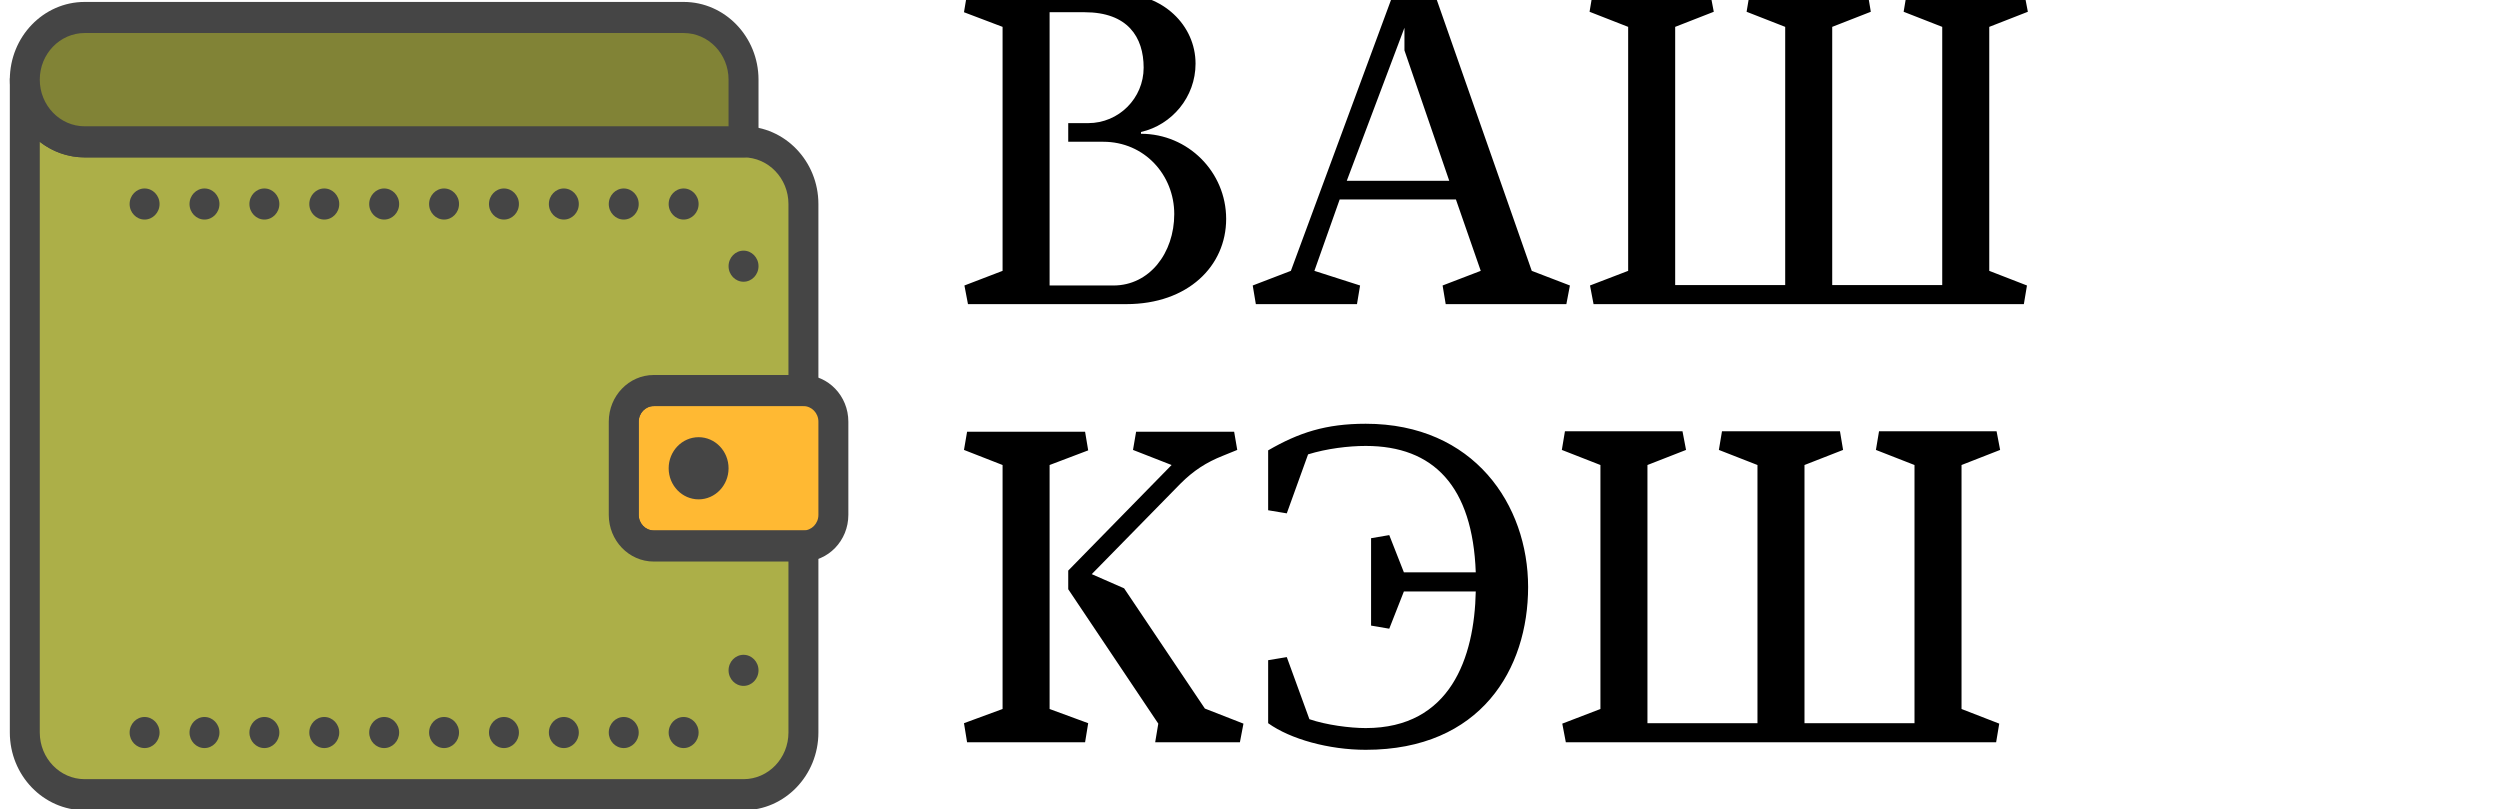
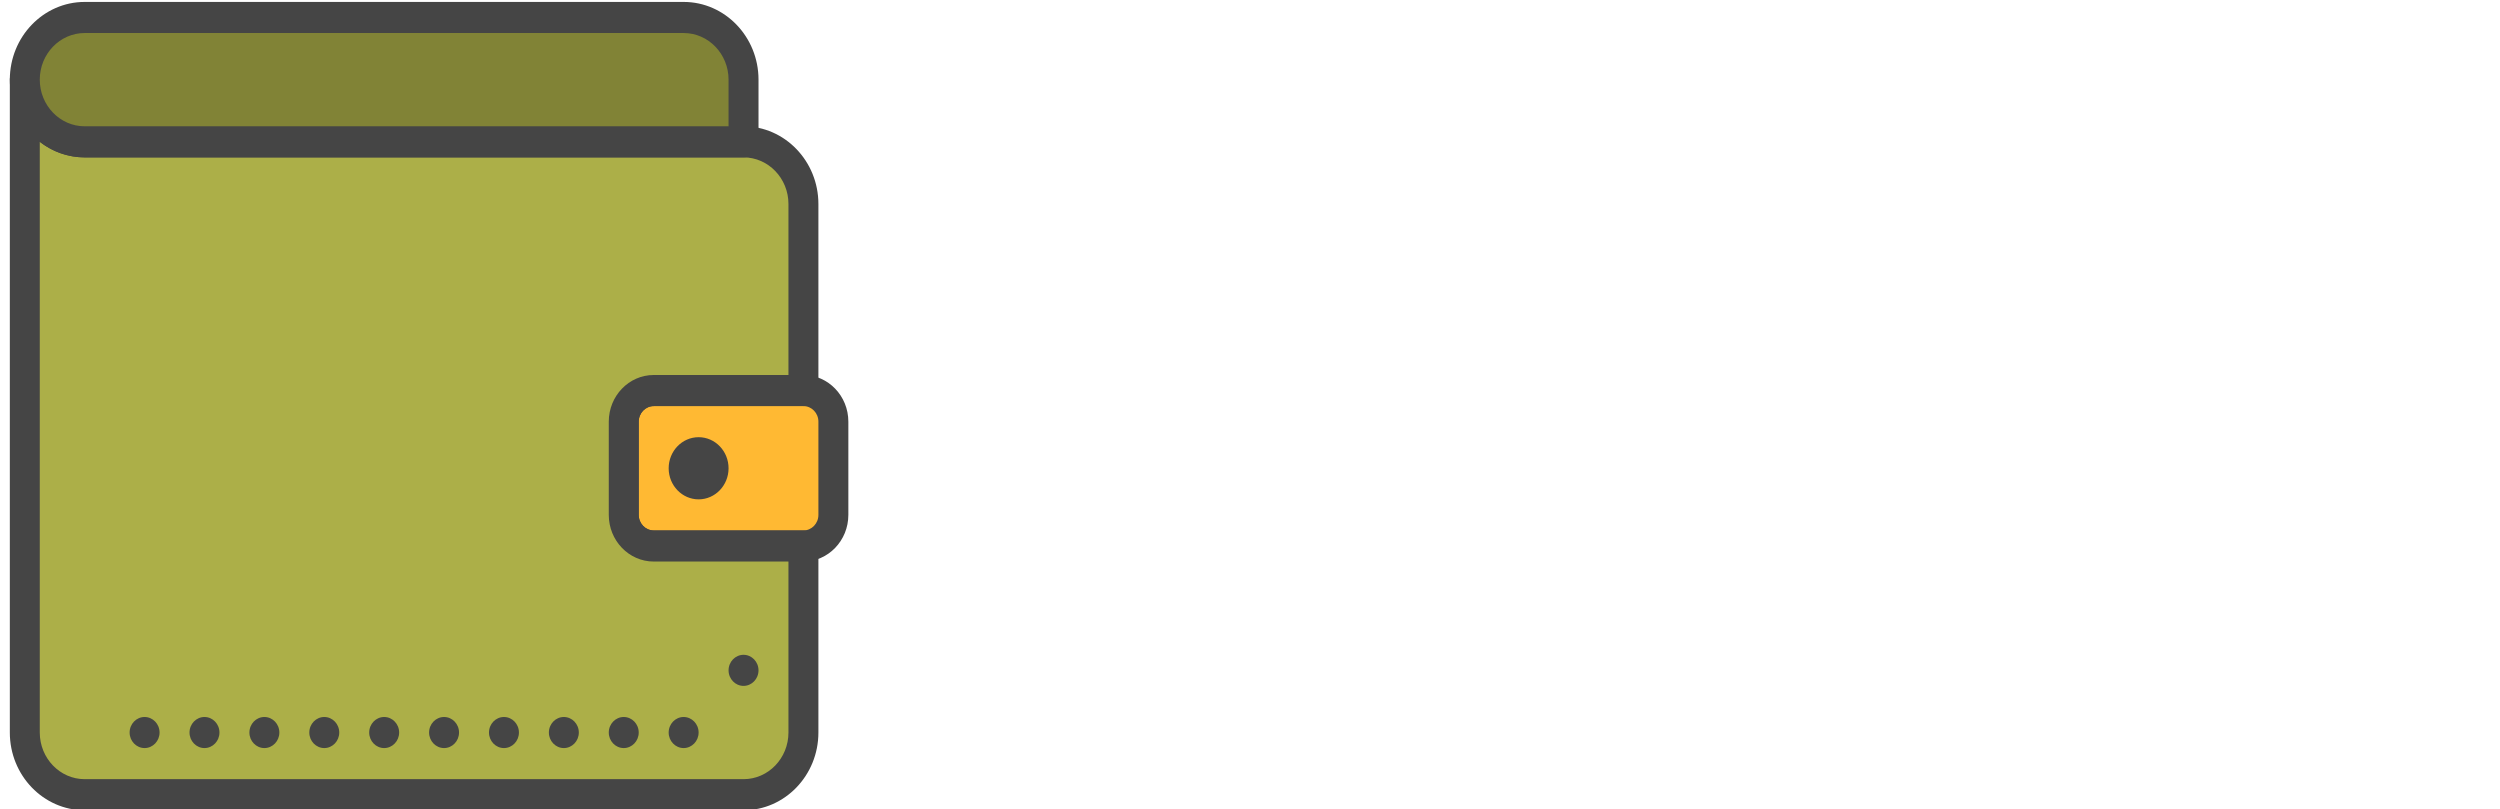
<svg xmlns="http://www.w3.org/2000/svg" width="485" height="157" viewBox="0 0 485 157" fill="none">
  <g clip-path="url(#clip0_170_884)">
    <path d="M155.865 105.923H126.817C123.605 105.923 121.007 103.223 121.007 99.892V81.798C121.007 78.467 123.605 75.767 126.817 75.767H155.865C159.071 75.767 161.675 78.467 161.675 81.798V99.892C161.675 103.223 159.071 105.923 155.865 105.923Z" fill="#FFB933" />
    <path d="M155.866 108.939H126.817C122.012 108.939 118.103 104.88 118.103 99.892V81.798C118.103 76.809 122.012 72.751 126.817 72.751H155.866C160.671 72.751 164.58 76.809 164.58 81.798V99.892C164.58 104.88 160.671 108.939 155.866 108.939ZM126.817 78.782C125.216 78.782 123.912 80.137 123.912 81.798V99.892C123.912 101.553 125.216 102.907 126.817 102.907H155.866C157.467 102.907 158.771 101.553 158.771 99.892V81.798C158.771 80.137 157.467 78.782 155.866 78.782H126.817Z" fill="#454545" />
    <path d="M135.531 96.876C132.327 96.876 129.721 94.172 129.721 90.845C129.721 87.517 132.327 84.814 135.531 84.814C138.735 84.814 141.341 87.517 141.341 90.845C141.341 94.172 138.735 96.876 135.531 96.876Z" fill="#454545" />
    <path d="M126.816 105.923C123.605 105.923 121.006 103.222 121.006 99.892V81.798C121.006 78.467 123.605 75.767 126.816 75.767H155.865V39.579C155.865 32.917 150.662 27.516 144.245 27.516H16.431C10.014 27.516 4.812 22.115 4.812 15.454V142.111C4.812 148.772 10.014 154.173 16.431 154.173H144.245C150.662 154.173 155.865 148.772 155.865 142.111V105.923H126.816Z" fill="#ACAF48" />
    <path d="M144.246 157.189H16.432C8.423 157.189 1.907 150.424 1.907 142.111V15.454C1.907 13.787 3.208 12.438 4.812 12.438C6.416 12.438 7.717 13.787 7.717 15.454C7.717 20.442 11.626 24.501 16.432 24.501H144.246C152.254 24.501 158.77 31.265 158.77 39.579V75.767C158.77 77.433 157.47 78.782 155.865 78.782H126.817C125.215 78.782 123.912 80.137 123.912 81.798V99.892C123.912 101.553 125.215 102.907 126.817 102.907H155.865C157.47 102.907 158.77 104.256 158.77 105.923V142.111C158.77 150.424 152.254 157.189 144.246 157.189ZM7.717 27.51V142.111C7.717 147.1 11.626 151.158 16.432 151.158H144.246C149.051 151.158 152.961 147.1 152.961 142.111V108.939H126.817C122.011 108.939 118.102 104.88 118.102 99.892V81.798C118.102 76.809 122.011 72.751 126.817 72.751H152.961V39.579C152.961 34.59 149.051 30.532 144.246 30.532H16.432C13.165 30.532 10.147 29.407 7.717 27.51Z" fill="#454545" />
-     <path d="M144.246 54.657C142.647 54.657 141.341 53.299 141.341 51.641C141.341 49.98 142.647 48.626 144.246 48.626C145.843 48.626 147.151 49.98 147.151 51.641C147.151 53.299 145.843 54.657 144.246 54.657Z" fill="#454545" />
-     <path d="M132.626 42.594C131.028 42.594 129.721 41.237 129.721 39.579C129.721 37.918 131.028 36.563 132.626 36.563C134.223 36.563 135.531 37.918 135.531 39.579C135.531 41.237 134.223 42.594 132.626 42.594ZM121.007 42.594C119.408 42.594 118.102 41.237 118.102 39.579C118.102 37.918 119.408 36.563 121.007 36.563C122.604 36.563 123.912 37.918 123.912 39.579C123.912 41.237 122.604 42.594 121.007 42.594ZM109.387 42.594C107.789 42.594 106.482 41.237 106.482 39.579C106.482 37.918 107.789 36.563 109.387 36.563C110.984 36.563 112.292 37.918 112.292 39.579C112.292 41.237 110.984 42.594 109.387 42.594ZM97.768 42.594C96.169 42.594 94.863 41.237 94.863 39.579C94.863 37.918 96.169 36.563 97.768 36.563C99.365 36.563 100.673 37.918 100.673 39.579C100.673 41.237 99.365 42.594 97.768 42.594ZM86.148 42.594C84.55 42.594 83.243 41.237 83.243 39.579C83.243 37.918 84.55 36.563 86.148 36.563C87.746 36.563 89.053 37.918 89.053 39.579C89.053 41.237 87.746 42.594 86.148 42.594ZM74.529 42.594C72.93 42.594 71.624 41.237 71.624 39.579C71.624 37.918 72.93 36.563 74.529 36.563C76.126 36.563 77.434 37.918 77.434 39.579C77.434 41.237 76.126 42.594 74.529 42.594ZM62.909 42.594C61.311 42.594 60.005 41.237 60.005 39.579C60.005 37.918 61.311 36.563 62.909 36.563C64.506 36.563 65.814 37.918 65.814 39.579C65.814 41.237 64.506 42.594 62.909 42.594ZM51.29 42.594C49.691 42.594 48.385 41.237 48.385 39.579C48.385 37.918 49.691 36.563 51.29 36.563C52.887 36.563 54.195 37.918 54.195 39.579C54.195 41.237 52.887 42.594 51.29 42.594ZM39.67 42.594C38.072 42.594 36.766 41.237 36.766 39.579C36.766 37.918 38.072 36.563 39.67 36.563C41.267 36.563 42.575 37.918 42.575 39.579C42.575 41.237 41.267 42.594 39.67 42.594ZM28.051 42.594C26.452 42.594 25.146 41.237 25.146 39.579C25.146 37.918 26.452 36.563 28.051 36.563C29.648 36.563 30.956 37.918 30.956 39.579C30.956 41.237 29.648 42.594 28.051 42.594Z" fill="#454545" />
    <path d="M144.246 133.064C142.647 133.064 141.341 131.706 141.341 130.048C141.341 128.387 142.647 127.032 144.246 127.032C145.843 127.032 147.151 128.387 147.151 130.048C147.151 131.706 145.843 133.064 144.246 133.064Z" fill="#454545" />
    <path d="M132.626 145.126C131.028 145.126 129.721 143.768 129.721 142.11C129.721 140.45 131.028 139.095 132.626 139.095C134.223 139.095 135.531 140.45 135.531 142.11C135.531 143.768 134.223 145.126 132.626 145.126ZM121.007 145.126C119.408 145.126 118.102 143.768 118.102 142.11C118.102 140.45 119.408 139.095 121.007 139.095C122.604 139.095 123.912 140.45 123.912 142.11C123.912 143.768 122.604 145.126 121.007 145.126ZM109.387 145.126C107.789 145.126 106.482 143.768 106.482 142.11C106.482 140.45 107.789 139.095 109.387 139.095C110.984 139.095 112.292 140.45 112.292 142.11C112.292 143.768 110.984 145.126 109.387 145.126ZM97.768 145.126C96.169 145.126 94.863 143.768 94.863 142.11C94.863 140.45 96.169 139.095 97.768 139.095C99.365 139.095 100.673 140.45 100.673 142.11C100.673 143.768 99.365 145.126 97.768 145.126ZM86.148 145.126C84.55 145.126 83.243 143.768 83.243 142.11C83.243 140.45 84.55 139.095 86.148 139.095C87.746 139.095 89.053 140.45 89.053 142.11C89.053 143.768 87.746 145.126 86.148 145.126ZM74.529 145.126C72.93 145.126 71.624 143.768 71.624 142.11C71.624 140.45 72.93 139.095 74.529 139.095C76.126 139.095 77.434 140.45 77.434 142.11C77.434 143.768 76.126 145.126 74.529 145.126ZM62.909 145.126C61.311 145.126 60.005 143.768 60.005 142.11C60.005 140.45 61.311 139.095 62.909 139.095C64.506 139.095 65.814 140.45 65.814 142.11C65.814 143.768 64.506 145.126 62.909 145.126ZM51.29 145.126C49.691 145.126 48.385 143.768 48.385 142.11C48.385 140.45 49.691 139.095 51.29 139.095C52.887 139.095 54.195 140.45 54.195 142.11C54.195 143.768 52.887 145.126 51.29 145.126ZM39.67 145.126C38.072 145.126 36.766 143.768 36.766 142.11C36.766 140.45 38.072 139.095 39.67 139.095C41.267 139.095 42.575 140.45 42.575 142.11C42.575 143.768 41.267 145.126 39.67 145.126ZM28.051 145.126C26.452 145.126 25.146 143.768 25.146 142.11C25.146 140.45 26.452 139.095 28.051 139.095C29.648 139.095 30.956 140.45 30.956 142.11C30.956 143.768 29.648 145.126 28.051 145.126Z" fill="#454545" />
    <path d="M144.245 27.516H16.431C10.014 27.516 4.812 22.115 4.812 15.454C4.812 8.792 10.014 3.391 16.431 3.391H132.626C139.043 3.391 144.245 8.792 144.245 15.454V27.516Z" fill="#818336" />
    <path d="M144.246 30.532H16.432C8.423 30.532 1.907 23.767 1.907 15.454C1.907 7.14 8.423 0.375 16.432 0.375H132.626C140.635 0.375 147.151 7.14 147.151 15.454V27.516C147.151 29.183 145.85 30.532 144.246 30.532ZM16.432 6.407C11.626 6.407 7.717 10.465 7.717 15.454C7.717 20.442 11.626 24.501 16.432 24.501H141.341V15.454C141.341 10.465 137.432 6.407 132.626 6.407H16.432Z" fill="#454545" />
-     <path d="M203.622 2.372H210.421C218.769 2.372 221.867 7.191 221.867 13.129C221.867 19.067 217.048 23.887 211.109 23.887H207.237V27.502H214.035C222.039 27.502 227.805 33.956 227.805 41.529C227.805 49.103 222.986 55.385 216.015 55.385H203.622V2.372ZM218.511 59C230.473 59 237.875 51.599 237.875 42.476C237.875 33.354 230.473 25.952 221.351 25.952V25.608C227.375 24.231 231.936 18.809 231.936 12.355C231.936 4.867 225.568 -1.243 217.134 -1.243H187.615L187.012 2.372L194.5 5.212V52.545L187.098 55.385L187.787 59H218.511ZM270.311 -1.243L250.431 52.545L243.029 55.385L243.632 59H263.254L263.856 55.385L254.992 52.545L259.898 38.69H282.446L287.265 52.545L279.864 55.385L280.466 59H303.875L304.563 55.385L297.162 52.545L277.798 -2.706L270.311 -1.243ZM272.463 5.384V9.773L281.155 35.075H261.275L272.463 5.384ZM376.793 55.299H355.45V5.212L362.937 2.285L362.335 -1.329H339.443L338.84 2.285L346.328 5.212V55.299H324.984V5.212L332.472 2.285L331.783 -1.329H308.977L308.374 2.285L315.862 5.212V52.545L308.46 55.385L309.149 59H392.629L393.231 55.385L385.916 52.545V5.212L393.403 2.285L392.715 -1.329H369.908L369.306 2.285L376.793 5.212V55.299Z" fill="black" />
-     <path d="M203.622 90.212L211.109 87.371L210.507 83.757H187.615L187.012 87.285L194.5 90.212V137.545L187.012 140.299L187.615 144H210.507L211.109 140.299L203.622 137.545V90.212ZM224.105 144H240.542L241.231 140.385L233.744 137.459L218.08 114.137L211.798 111.383L229.01 93.826C231.506 91.33 234.002 89.695 237.272 88.404L240.026 87.285L239.424 83.757H220.404L219.802 87.285L227.289 90.212L207.237 110.694V114.309L224.707 140.385L224.105 144ZM264.955 141.246C261.857 141.246 257.296 140.644 254.025 139.525L249.636 127.476L246.021 128.079V140.299C250.325 143.398 257.812 145.463 264.955 145.463C287.331 145.463 296.454 129.714 296.454 113.878C296.454 97.957 285.954 82.208 264.955 82.208C257.209 82.208 251.96 83.929 246.021 87.371V98.99L249.636 99.592L253.767 88.146C257.382 87.027 261.599 86.511 264.955 86.511C278.122 86.511 285.696 94.343 286.298 111.038H272.356L269.516 103.809L265.988 104.412V121.366L269.516 121.968L272.356 114.739H286.298C286.04 127.562 281.393 141.246 264.955 141.246ZM371.414 140.299H350.071V90.212L357.559 87.285L356.956 83.671H334.064L333.461 87.285L340.949 90.212V140.299H319.605V90.212L327.093 87.285L326.404 83.671H303.598L302.996 87.285L310.483 90.212V137.545L303.082 140.385L303.77 144H387.25L387.852 140.385L380.537 137.545V90.212L388.024 87.285L387.336 83.671H364.53L363.927 87.285L371.414 90.212V140.299Z" fill="black" />
  </g>
  <defs>
    <clipPath id="clip0_170_884">
      <rect width="485" height="157" fill="white" />
    </clipPath>
  </defs>
</svg>